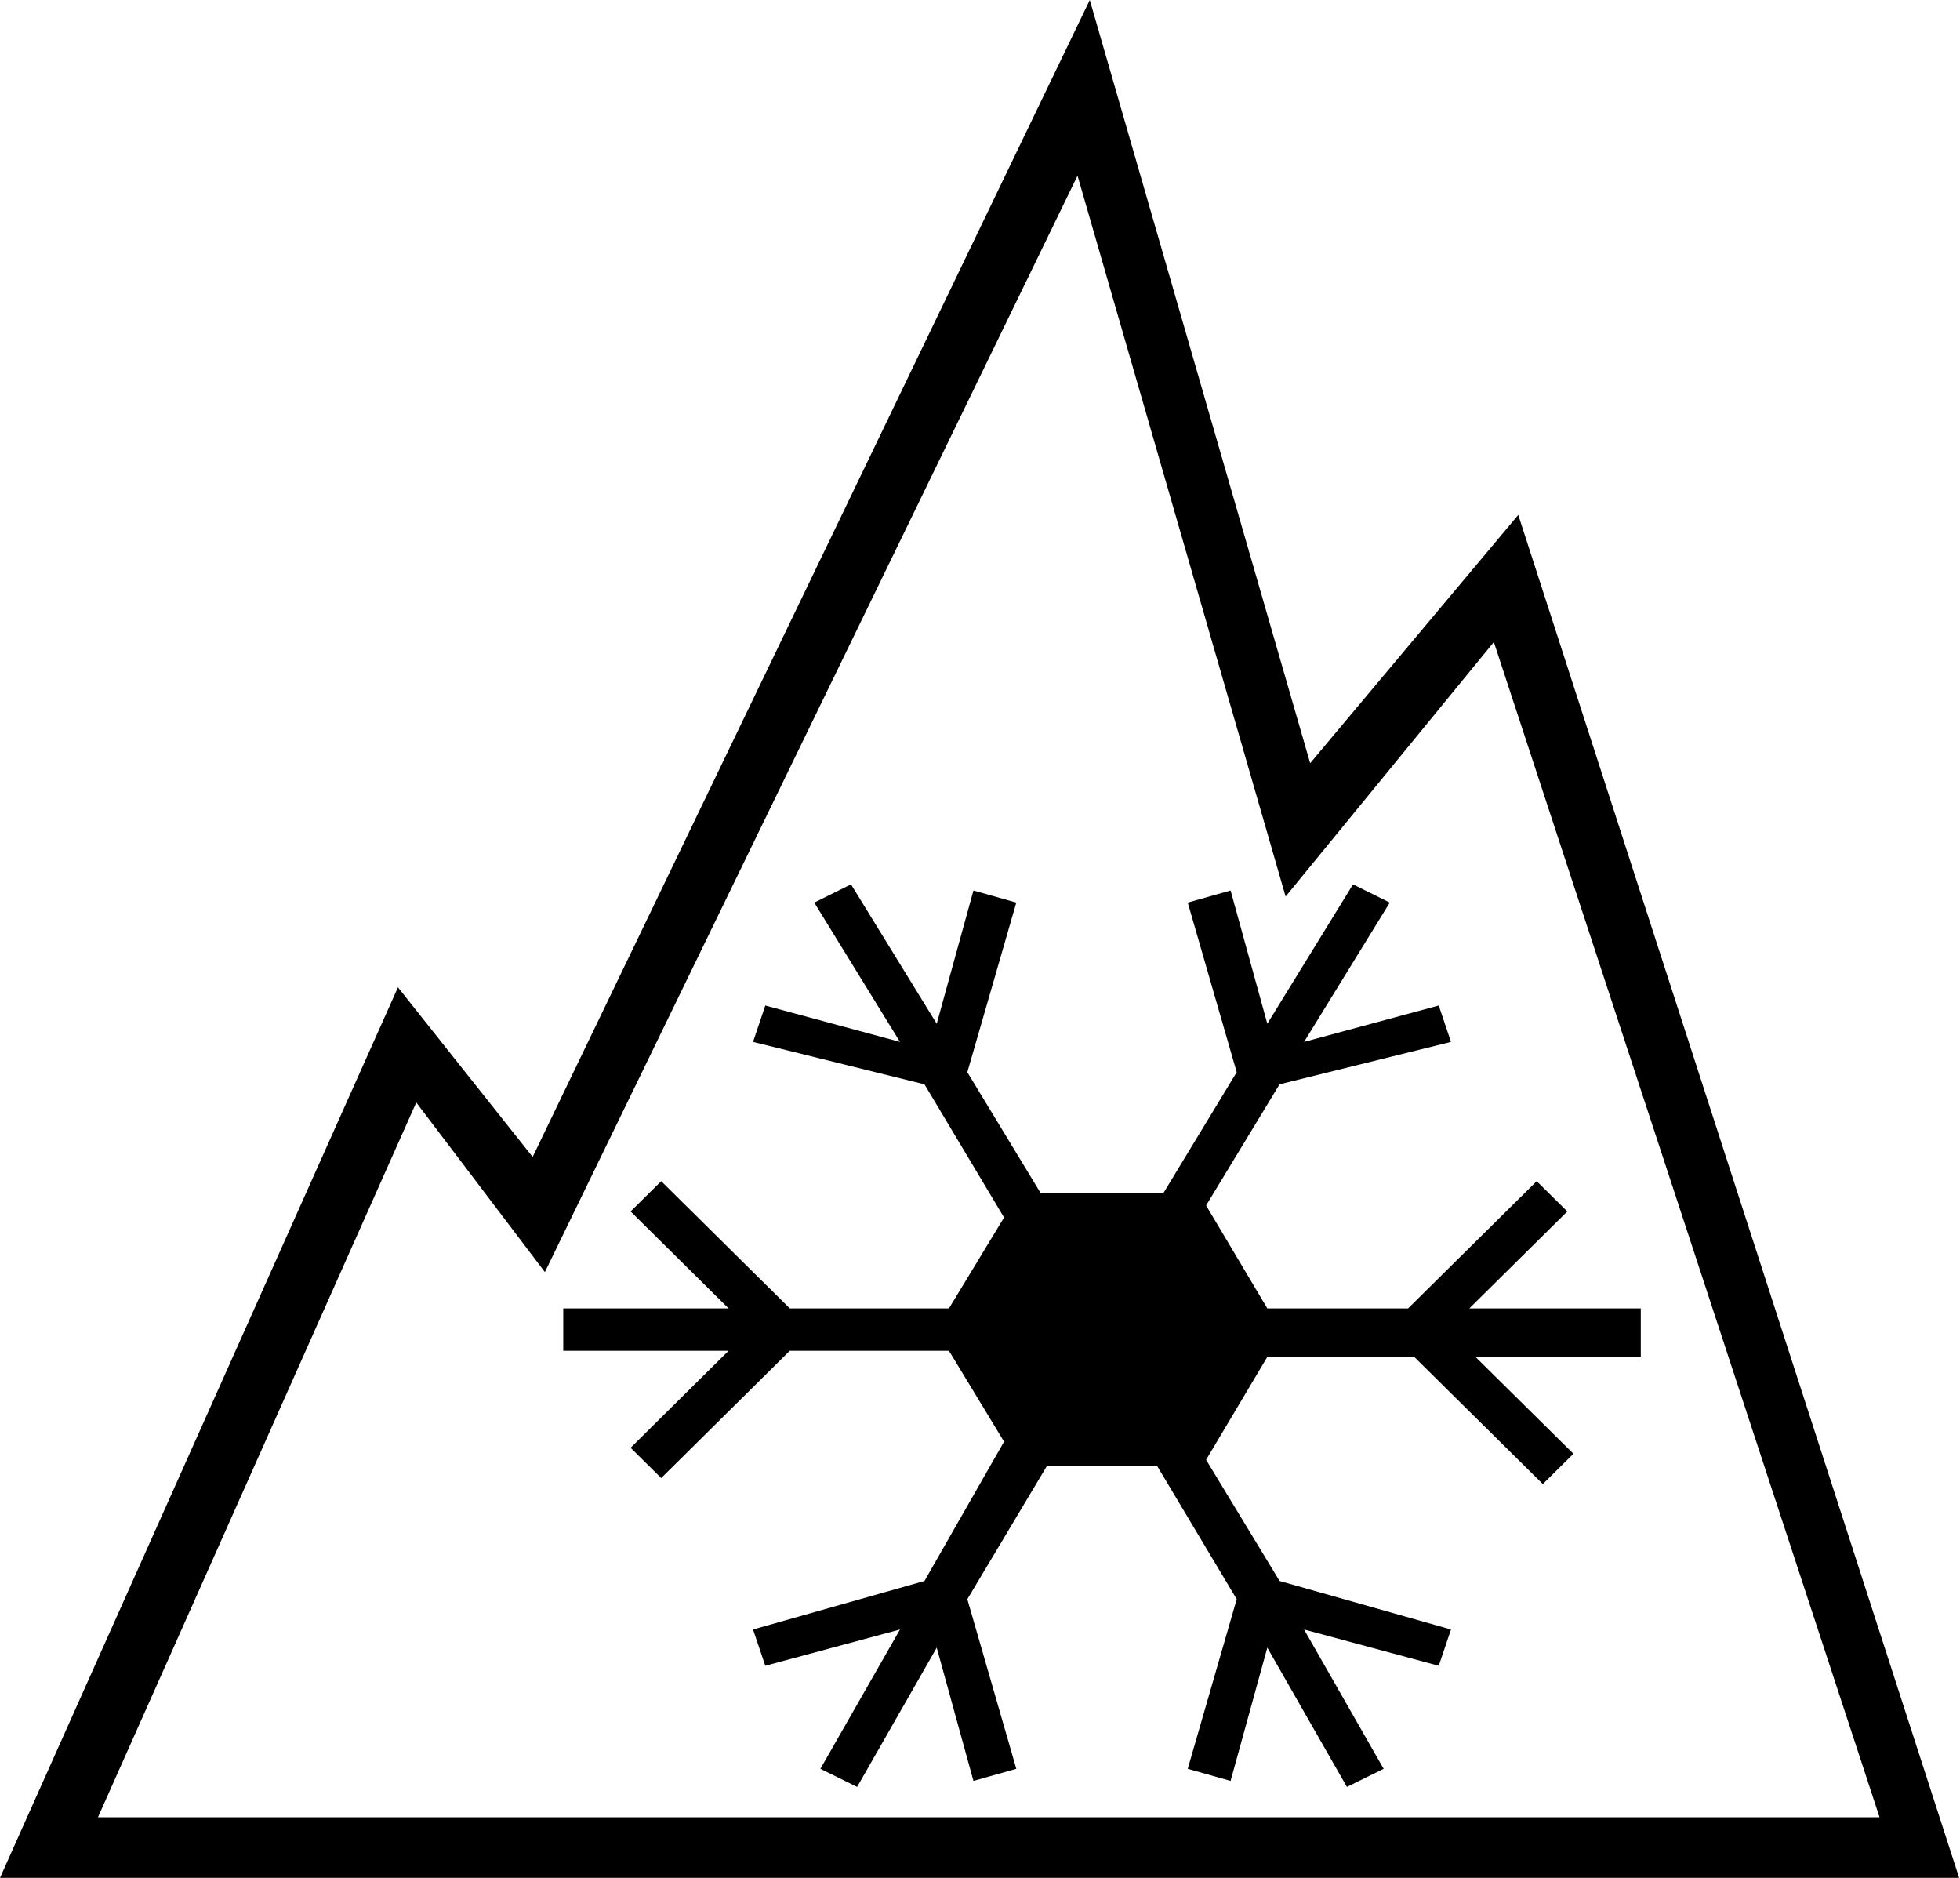
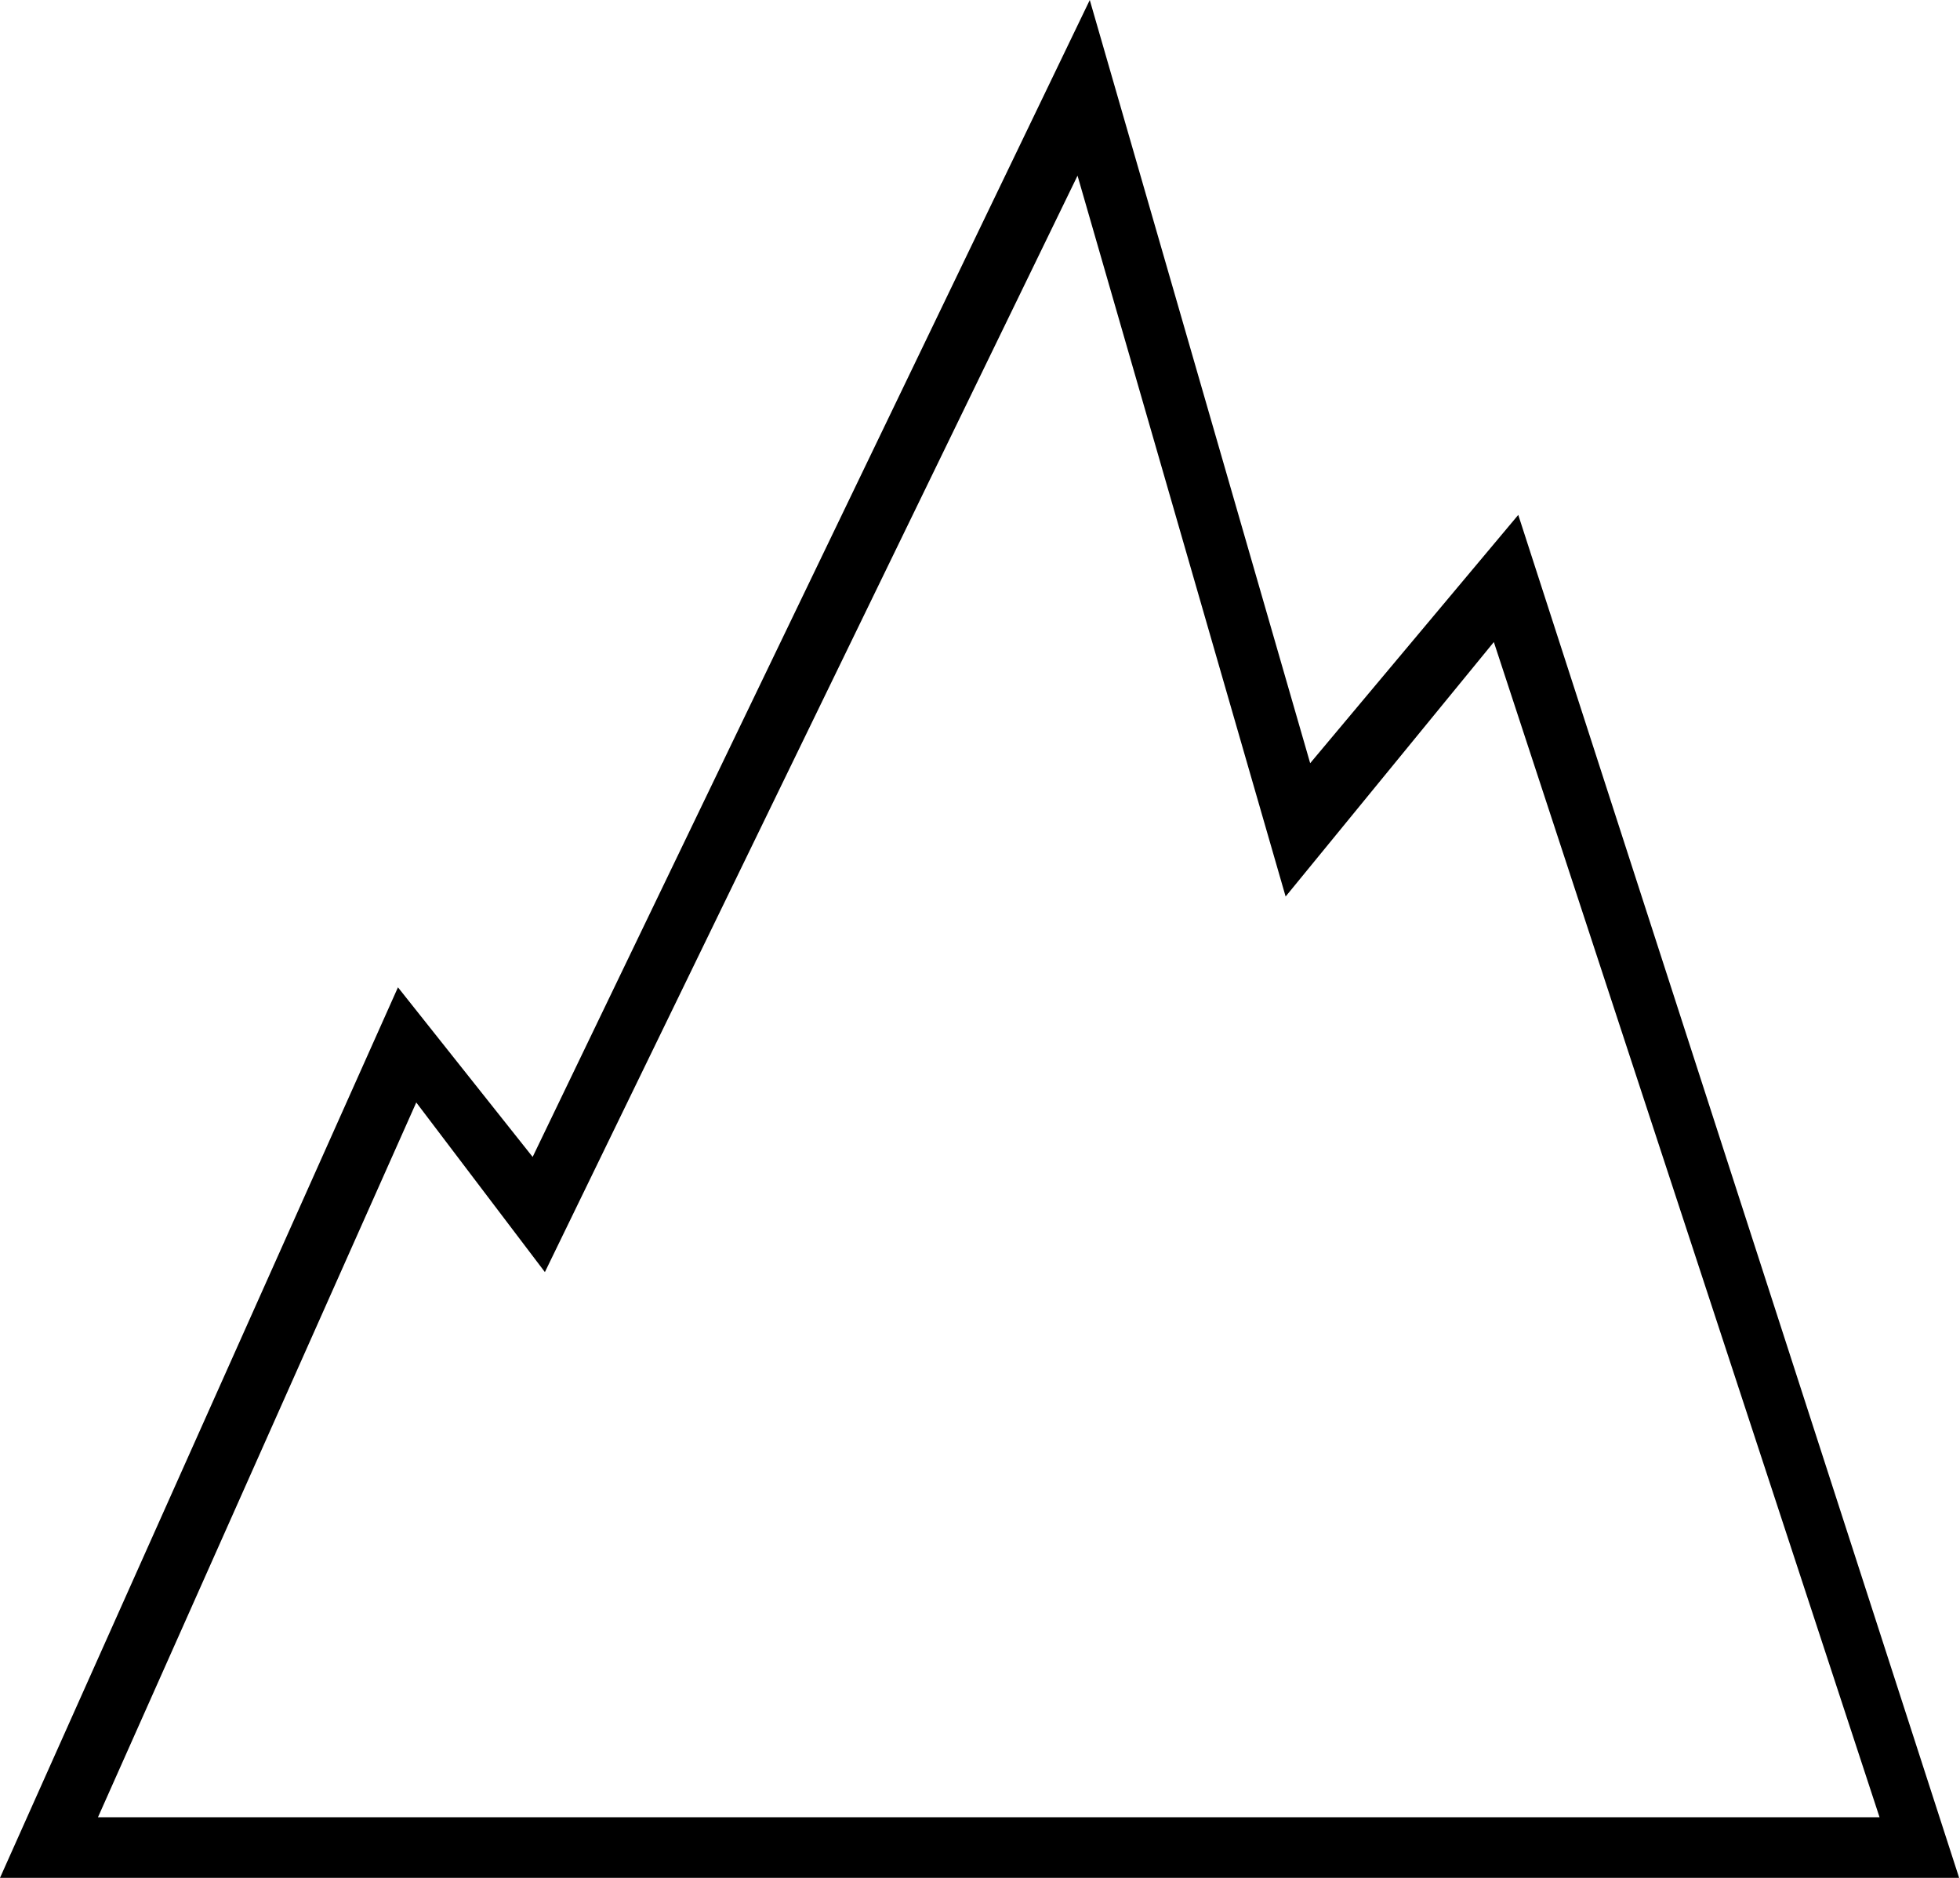
<svg xmlns="http://www.w3.org/2000/svg" version="1.1" width="1069" height="1024" viewBox="0 0 1069 1024">
  <title />
  <g id="icomoon-ignore">
</g>
  <path d="M594.372 0.010l-303.861 630.883-73.461-92.49-217.043 485.607h1068.522l-240.451-743.226-113.497 135.399-120.209-416.173zM587.694 95.803l113.497 393.084 113.564-138.769 210.365 640.859h-971.687l173.601-389.781 70.155 92.49 290.504-597.884z" />
-   <path d="M891.555 713.48h-90.157l53.426-52.852-16.696-16.516-70.122 69.368h-76.8l-33.391-56.122 40.070-66.065 93.496-23.123-6.678-19.852-73.461 19.852 46.748-75.974-20.035-9.943-46.748 76.007-20.035-72.671-23.374 6.606 26.713 92.49-40.070 66.065h-66.783l-40.070-66.065 26.713-92.49-23.374-6.606-20.035 72.671-46.748-76.007-20.035 9.943 46.748 75.974-73.461-19.852-6.678 19.852 93.496 23.123 43.409 72.638-30.052 49.548h-86.817l-70.122-69.368-16.696 16.516 53.426 52.852h-90.157v23.123h90.157l-53.426 52.885 16.696 16.516 70.122-69.401h86.817l30.052 49.548-43.409 75.974-93.496 26.459 6.678 19.786 73.461-19.786-43.409 75.974 20.035 9.877 43.409-75.941 20.035 72.671 23.374-6.606-26.713-92.49 43.409-72.671h60.104l43.409 72.671-26.713 92.49 23.374 6.606 20.035-72.671 43.409 75.941 20.035-9.877-43.409-75.974 73.461 19.786 6.678-19.786-93.496-26.459-40.070-66.065 33.391-56.122h80.139l70.122 69.335 16.696-16.516-53.426-52.819h90.157v-26.459z" />
</svg>